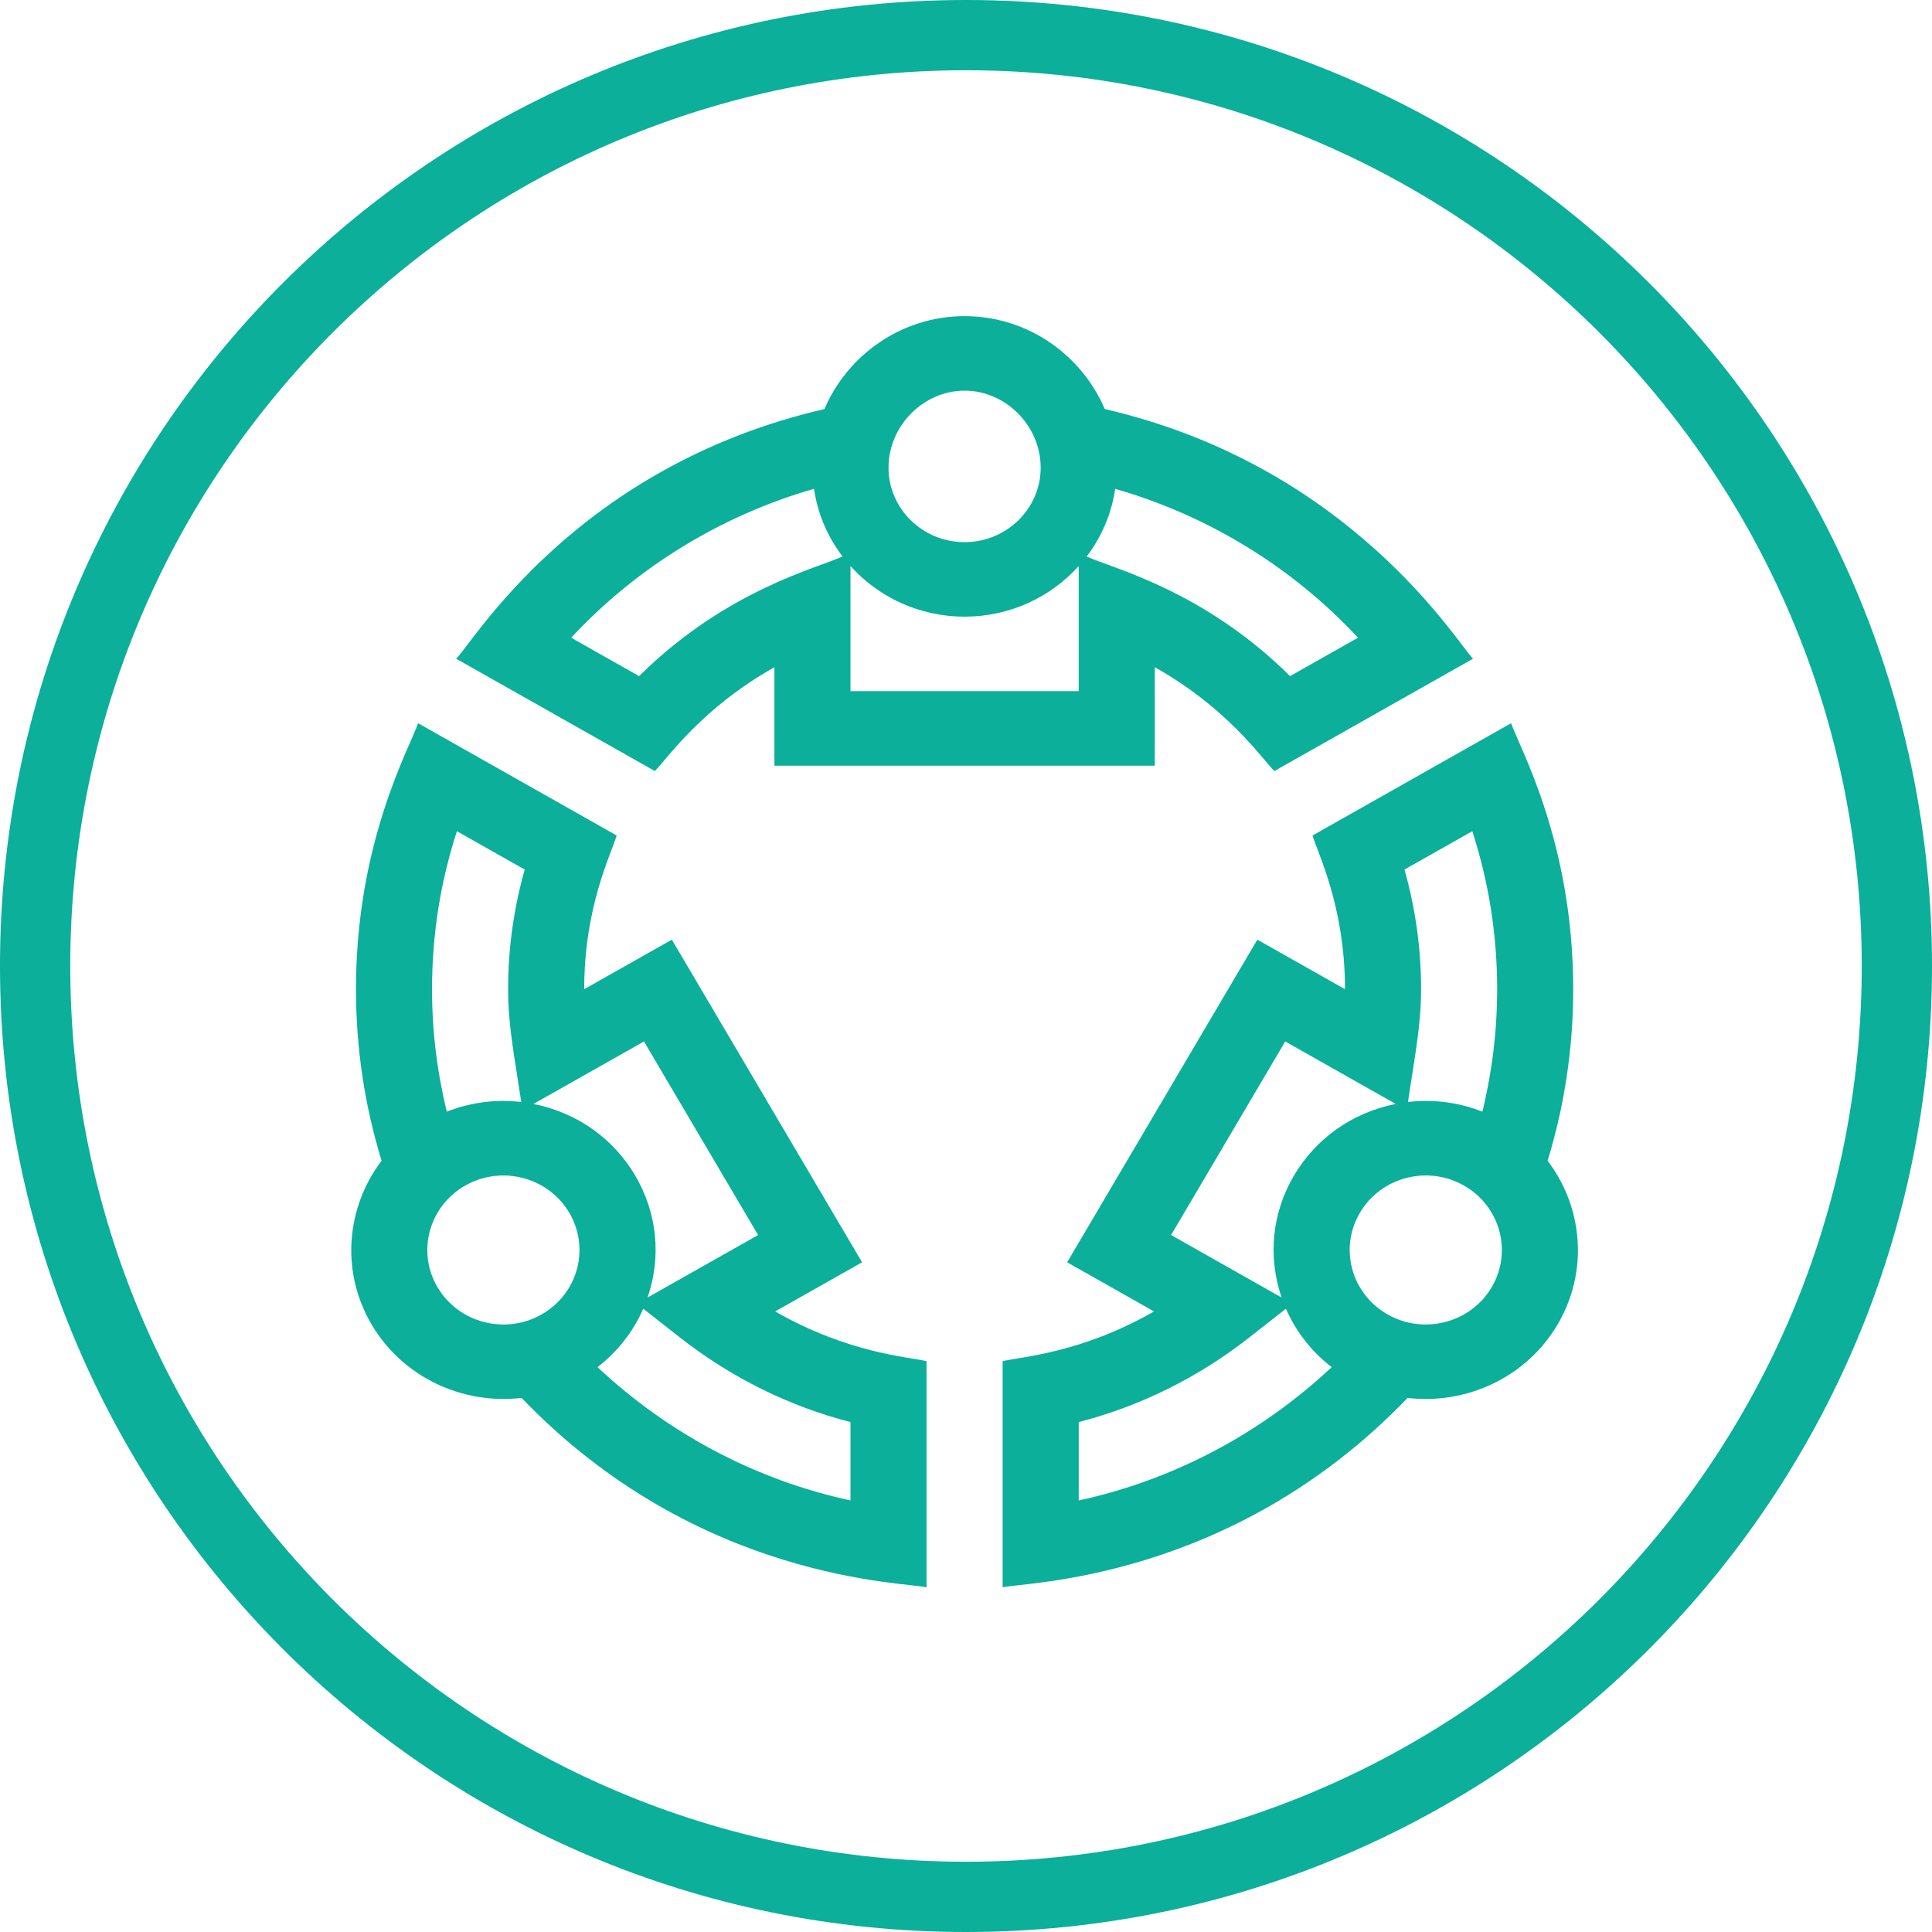
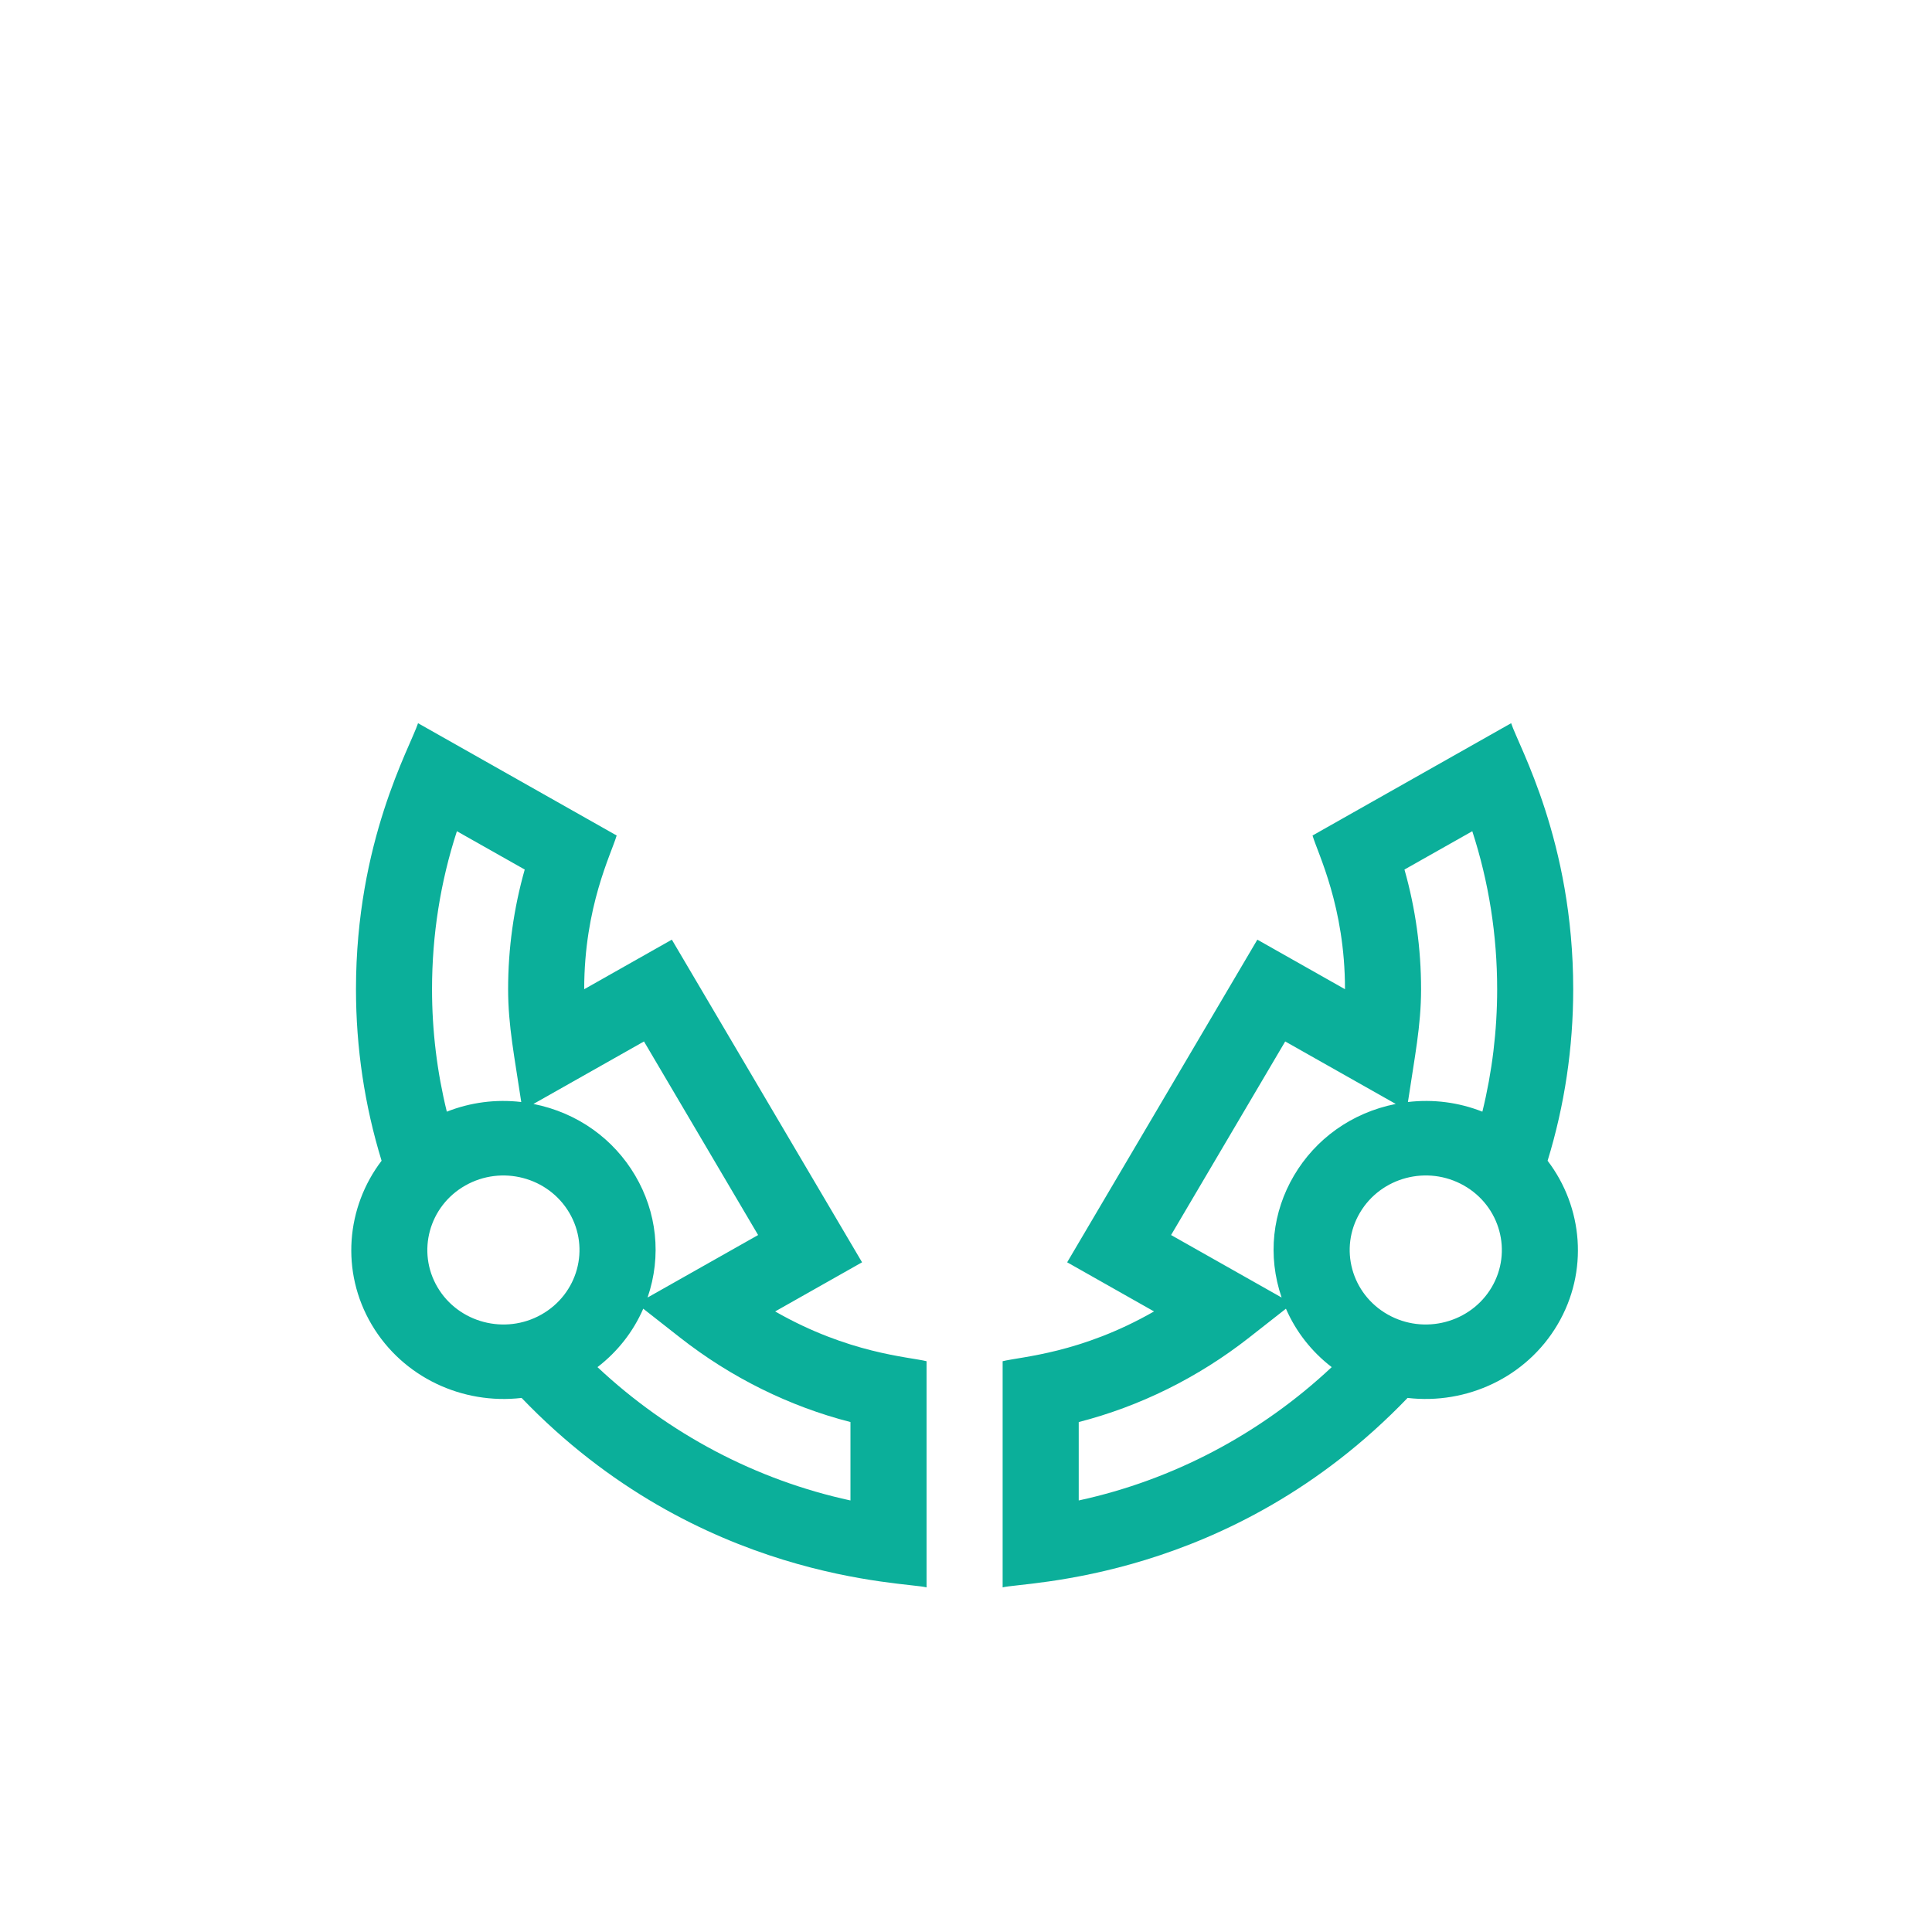
<svg xmlns="http://www.w3.org/2000/svg" width="55" height="55" viewBox="0 0 55 55" fill="none">
  <path d="M10.579 37.706C11.469 39.215 13.172 39.992 14.849 39.796C19.89 45.048 25.835 45.034 26.377 45.19V38.751C25.868 38.625 24.163 38.534 22.067 37.334L24.541 35.935L19.126 26.75L16.631 28.161C16.631 28.161 16.631 28.161 16.631 28.161C16.631 25.807 17.401 24.311 17.555 23.785L11.901 20.588C11.671 21.284 10.134 23.956 10.134 28.161C10.134 29.826 10.379 31.466 10.863 33.044C9.859 34.362 9.688 36.194 10.579 37.706ZM12.455 36.645C11.858 35.633 12.213 34.333 13.248 33.748C14.285 33.162 15.608 33.51 16.206 34.524C16.805 35.54 16.45 36.836 15.413 37.422C14.379 38.007 13.052 37.658 12.455 36.645ZM24.211 40.483V42.715C21.528 42.134 19.037 40.821 17.009 38.919C17.581 38.48 18.027 37.911 18.312 37.256L19.365 38.082C20.812 39.216 22.472 40.037 24.211 40.483ZM18.333 29.648L21.582 35.159L18.435 36.938C18.843 35.746 18.694 34.502 18.082 33.464C17.474 32.432 16.452 31.679 15.186 31.427L18.333 29.648ZM13.007 23.663L14.938 24.754C14.624 25.86 14.465 27.002 14.465 28.161C14.465 29.206 14.649 30.095 14.839 31.372C14.119 31.287 13.394 31.381 12.72 31.647C12.441 30.511 12.299 29.344 12.299 28.161C12.299 26.618 12.537 25.11 13.007 23.663Z" fill="#0baf9a" />
  <path d="M43.019 20.588L37.365 23.785C37.515 24.296 38.289 25.807 38.289 28.161V28.161L35.794 26.75L30.38 35.935L32.853 37.334C30.758 38.533 29.071 38.62 28.543 38.751V45.19C29.085 45.034 35.03 45.047 40.071 39.796C41.752 39.992 43.453 39.212 44.341 37.706C45.232 36.194 45.062 34.362 44.057 33.044C44.541 31.465 44.786 29.826 44.786 28.161C44.786 23.951 43.242 21.261 43.019 20.588ZM41.913 23.663C42.383 25.11 42.621 26.618 42.621 28.161C42.621 29.344 42.479 30.511 42.2 31.647C41.527 31.381 40.802 31.287 40.081 31.372C40.271 30.094 40.455 29.205 40.455 28.161C40.455 27.002 40.296 25.86 39.982 24.754L41.913 23.663ZM36.587 29.648L39.734 31.427C38.467 31.679 37.446 32.433 36.838 33.464C36.226 34.502 36.077 35.746 36.485 36.938L33.338 35.159L36.587 29.648ZM30.709 40.483C32.448 40.037 34.108 39.216 35.555 38.082L36.608 37.256C36.893 37.911 37.339 38.48 37.911 38.919C35.883 40.821 33.392 42.134 30.709 42.715V40.483H30.709ZM42.465 36.645C41.868 37.658 40.541 38.007 39.507 37.422C38.47 36.836 38.115 35.54 38.714 34.524C39.312 33.51 40.635 33.161 41.672 33.748C42.707 34.333 43.062 35.633 42.465 36.645Z" fill="#0baf9a" />
-   <path d="M31.45 11.645C30.798 10.119 29.27 9 27.46 9C25.657 9 24.124 10.115 23.47 11.645C16.391 13.28 13.454 18.314 12.986 18.752L18.642 21.95C19.015 21.575 19.959 20.172 22.046 18.994V21.797H32.875V18.994C34.96 20.171 35.902 21.571 36.278 21.95L41.934 18.752C41.522 18.365 38.481 13.269 31.45 11.645ZM27.46 11.121C28.634 11.121 29.626 12.125 29.626 13.313C29.626 14.483 28.654 15.434 27.46 15.434C26.266 15.434 25.294 14.483 25.294 13.313C25.294 12.125 26.286 11.121 27.46 11.121ZM18.194 19.248L16.26 18.154C18.132 16.144 20.523 14.679 23.173 13.915C23.277 14.63 23.563 15.288 23.985 15.842C23.321 16.156 20.679 16.782 18.194 19.248ZM24.211 19.676V16.114C25.006 16.997 26.167 17.555 27.46 17.555C28.753 17.555 29.915 16.997 30.709 16.114V19.676H24.211ZM36.726 19.248C34.241 16.781 31.631 16.171 30.936 15.842C31.357 15.288 31.643 14.63 31.747 13.916C34.397 14.679 36.788 16.144 38.66 18.154L36.726 19.248Z" fill="#0baf9a" />
-   <path fill-rule="evenodd" clip-rule="evenodd" d="M27.5 55C42.688 55 55 42.688 55 27.5C55 12.312 42.688 0 27.5 0C12.312 0 0 12.312 0 27.5C0 42.688 12.312 55 27.5 55ZM27.5 53C41.583 53 53 41.583 53 27.5C53 13.417 41.583 2 27.5 2C13.417 2 2 13.417 2 27.5C2 41.583 13.417 53 27.5 53Z" fill="#0baf9a" />
</svg>